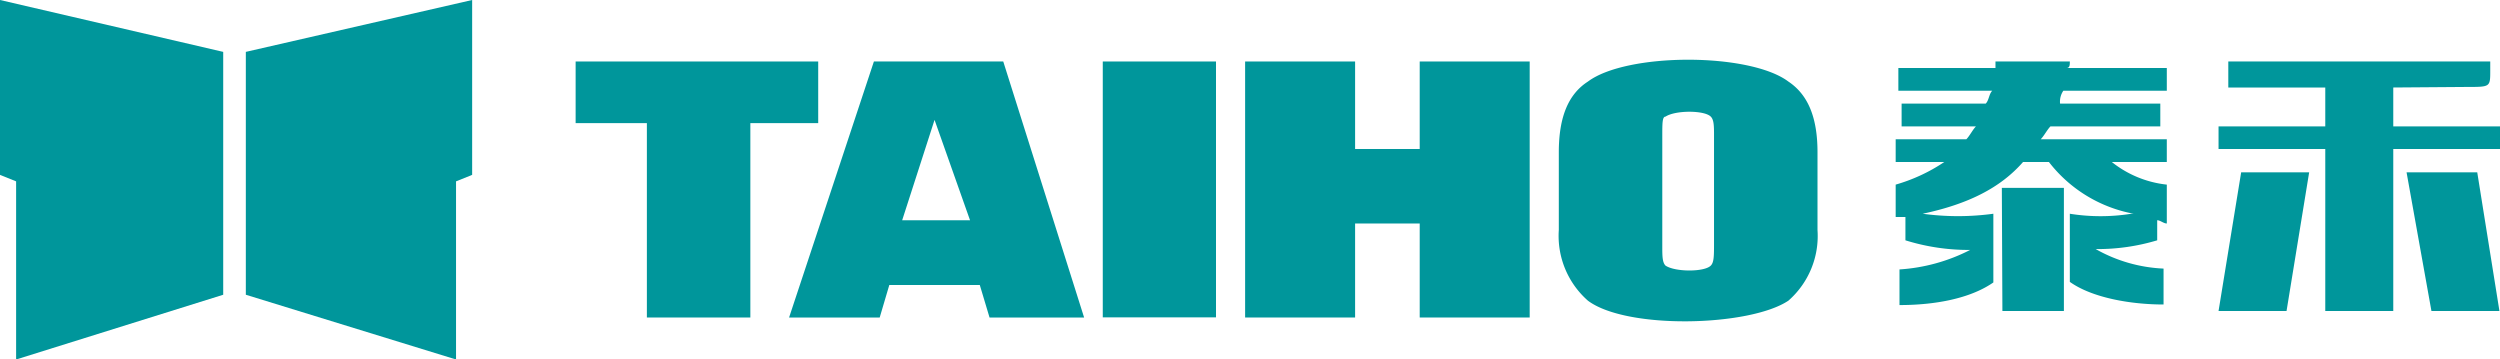
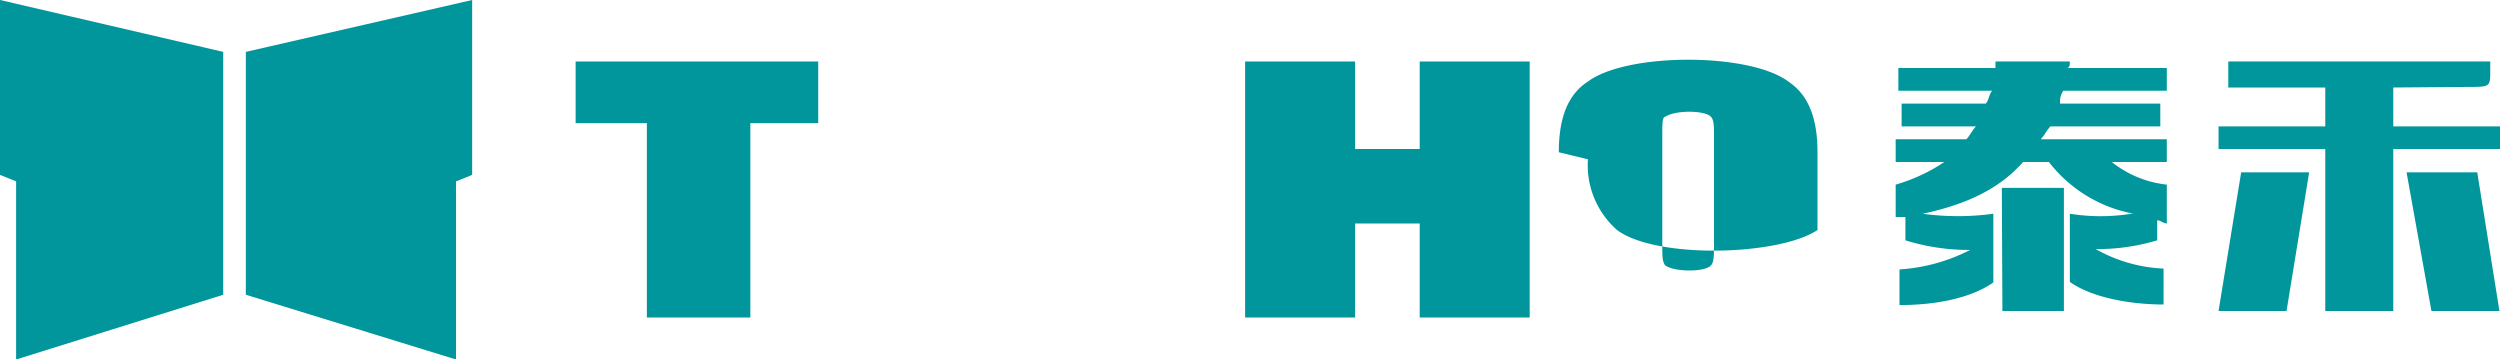
<svg xmlns="http://www.w3.org/2000/svg" id="图层_1" data-name="图层 1" viewBox="0 0 176.85 25.43">
  <defs>
    <style>.cls-1,.cls-2{fill:#00969b;}.cls-1{fill-rule:evenodd;}</style>
  </defs>
  <path class="cls-1" d="M150.77,15.12a13.8,13.8,0,0,1-4.35,0v4.82c1.6,1.14,4.35,1.6,6.63,1.6V19a10.66,10.66,0,0,1-4.8-1.38A14.66,14.66,0,0,0,152.6,17V15.58c.22,0,.45.23.68.23V13.06a7.52,7.52,0,0,1-3.89-1.6h3.89V9.85h-8.92c.23-.23.46-.68.69-.91h7.77V7.33h-7.09a1.36,1.36,0,0,1,.23-.91h7.32V4.81h-7.09c.23,0,.23-.23.23-.46h-5.26v.46h-6.87V6.42h6.64c-.23.23-.23.68-.46.91h-5.95V8.94h5.26c-.23.23-.45.68-.68.91h-5v1.61h3.44a12.22,12.22,0,0,1-3.44,1.6v2.29h.69V17a15,15,0,0,0,4.58.68,12.71,12.71,0,0,1-5,1.38v2.52c2.52,0,5-.46,6.64-1.6V15.12a18.49,18.49,0,0,1-5,0c3.21-.68,5.5-1.83,7.1-3.66h1.83a9.84,9.84,0,0,0,6,3.66Zm-9.16-1.83H146V22h-4.35Zm27.69-7.1V8.94h7.55v1.6H169.3V22h-4.81V10.54h-7.55V8.94h7.55V6.19h-6.86V4.35h18.53V5c0,1.15,0,1.15-1.6,1.15Zm-10.76,6h4.81L161.75,22h-4.81Zm16.7,0h-5L172,22h4.81Z" />
  <polygon class="cls-1" points="15.79 20.85 15.79 3.67 0 0 0 12.37 1.14 12.83 1.14 25.43 15.79 20.85" />
  <polygon class="cls-1" points="17.39 20.85 17.39 3.67 33.4 0 33.4 12.37 32.26 12.83 32.26 25.43 17.39 20.85" />
-   <rect class="cls-2" x="78.01" y="4.35" width="8.01" height="18.1" />
  <polygon class="cls-1" points="40.72 8.71 40.72 4.35 57.88 4.35 57.88 8.71 53.08 8.71 53.08 22.46 45.76 22.46 45.76 8.71 40.72 8.71" />
  <polygon class="cls-1" points="88.08 4.35 95.86 4.35 95.86 10.54 100.43 10.54 100.43 4.35 108.21 4.35 108.21 22.46 100.43 22.46 100.43 15.81 95.86 15.81 95.86 22.46 88.08 22.46 88.08 4.35" />
-   <path class="cls-1" d="M110.27,10.77c0-2.52.69-4.12,2.06-5,2.75-2.06,11.44-2.06,14.18,0,1.38.92,2.06,2.52,2.06,5v5.5a6.08,6.08,0,0,1-2.06,5c-2.74,1.83-11.43,2.06-14.18,0a6.1,6.1,0,0,1-2.06-5Zm7.32,6.64c0,.69,0,1.15.23,1.38.69.46,2.75.46,3.2,0,.23-.23.23-.69.23-1.6V9.62c0-.68,0-1.14-.23-1.37-.45-.46-2.51-.46-3.2,0-.23,0-.23.46-.23,1.37Z" />
-   <path class="cls-1" d="M55.82,22.46l6-18.11h9.15l5.72,18.11H70l-.69-2.3H62.91l-.68,2.3Zm8-6.88h4.8l-2.51-7.1Z" />
+   <path class="cls-1" d="M110.27,10.77c0-2.52.69-4.12,2.06-5,2.75-2.06,11.44-2.06,14.18,0,1.38.92,2.06,2.52,2.06,5v5.5c-2.74,1.83-11.43,2.06-14.18,0a6.1,6.1,0,0,1-2.06-5Zm7.32,6.64c0,.69,0,1.15.23,1.38.69.46,2.75.46,3.2,0,.23-.23.23-.69.23-1.6V9.62c0-.68,0-1.14-.23-1.37-.45-.46-2.51-.46-3.2,0-.23,0-.23.46-.23,1.37Z" />
</svg>